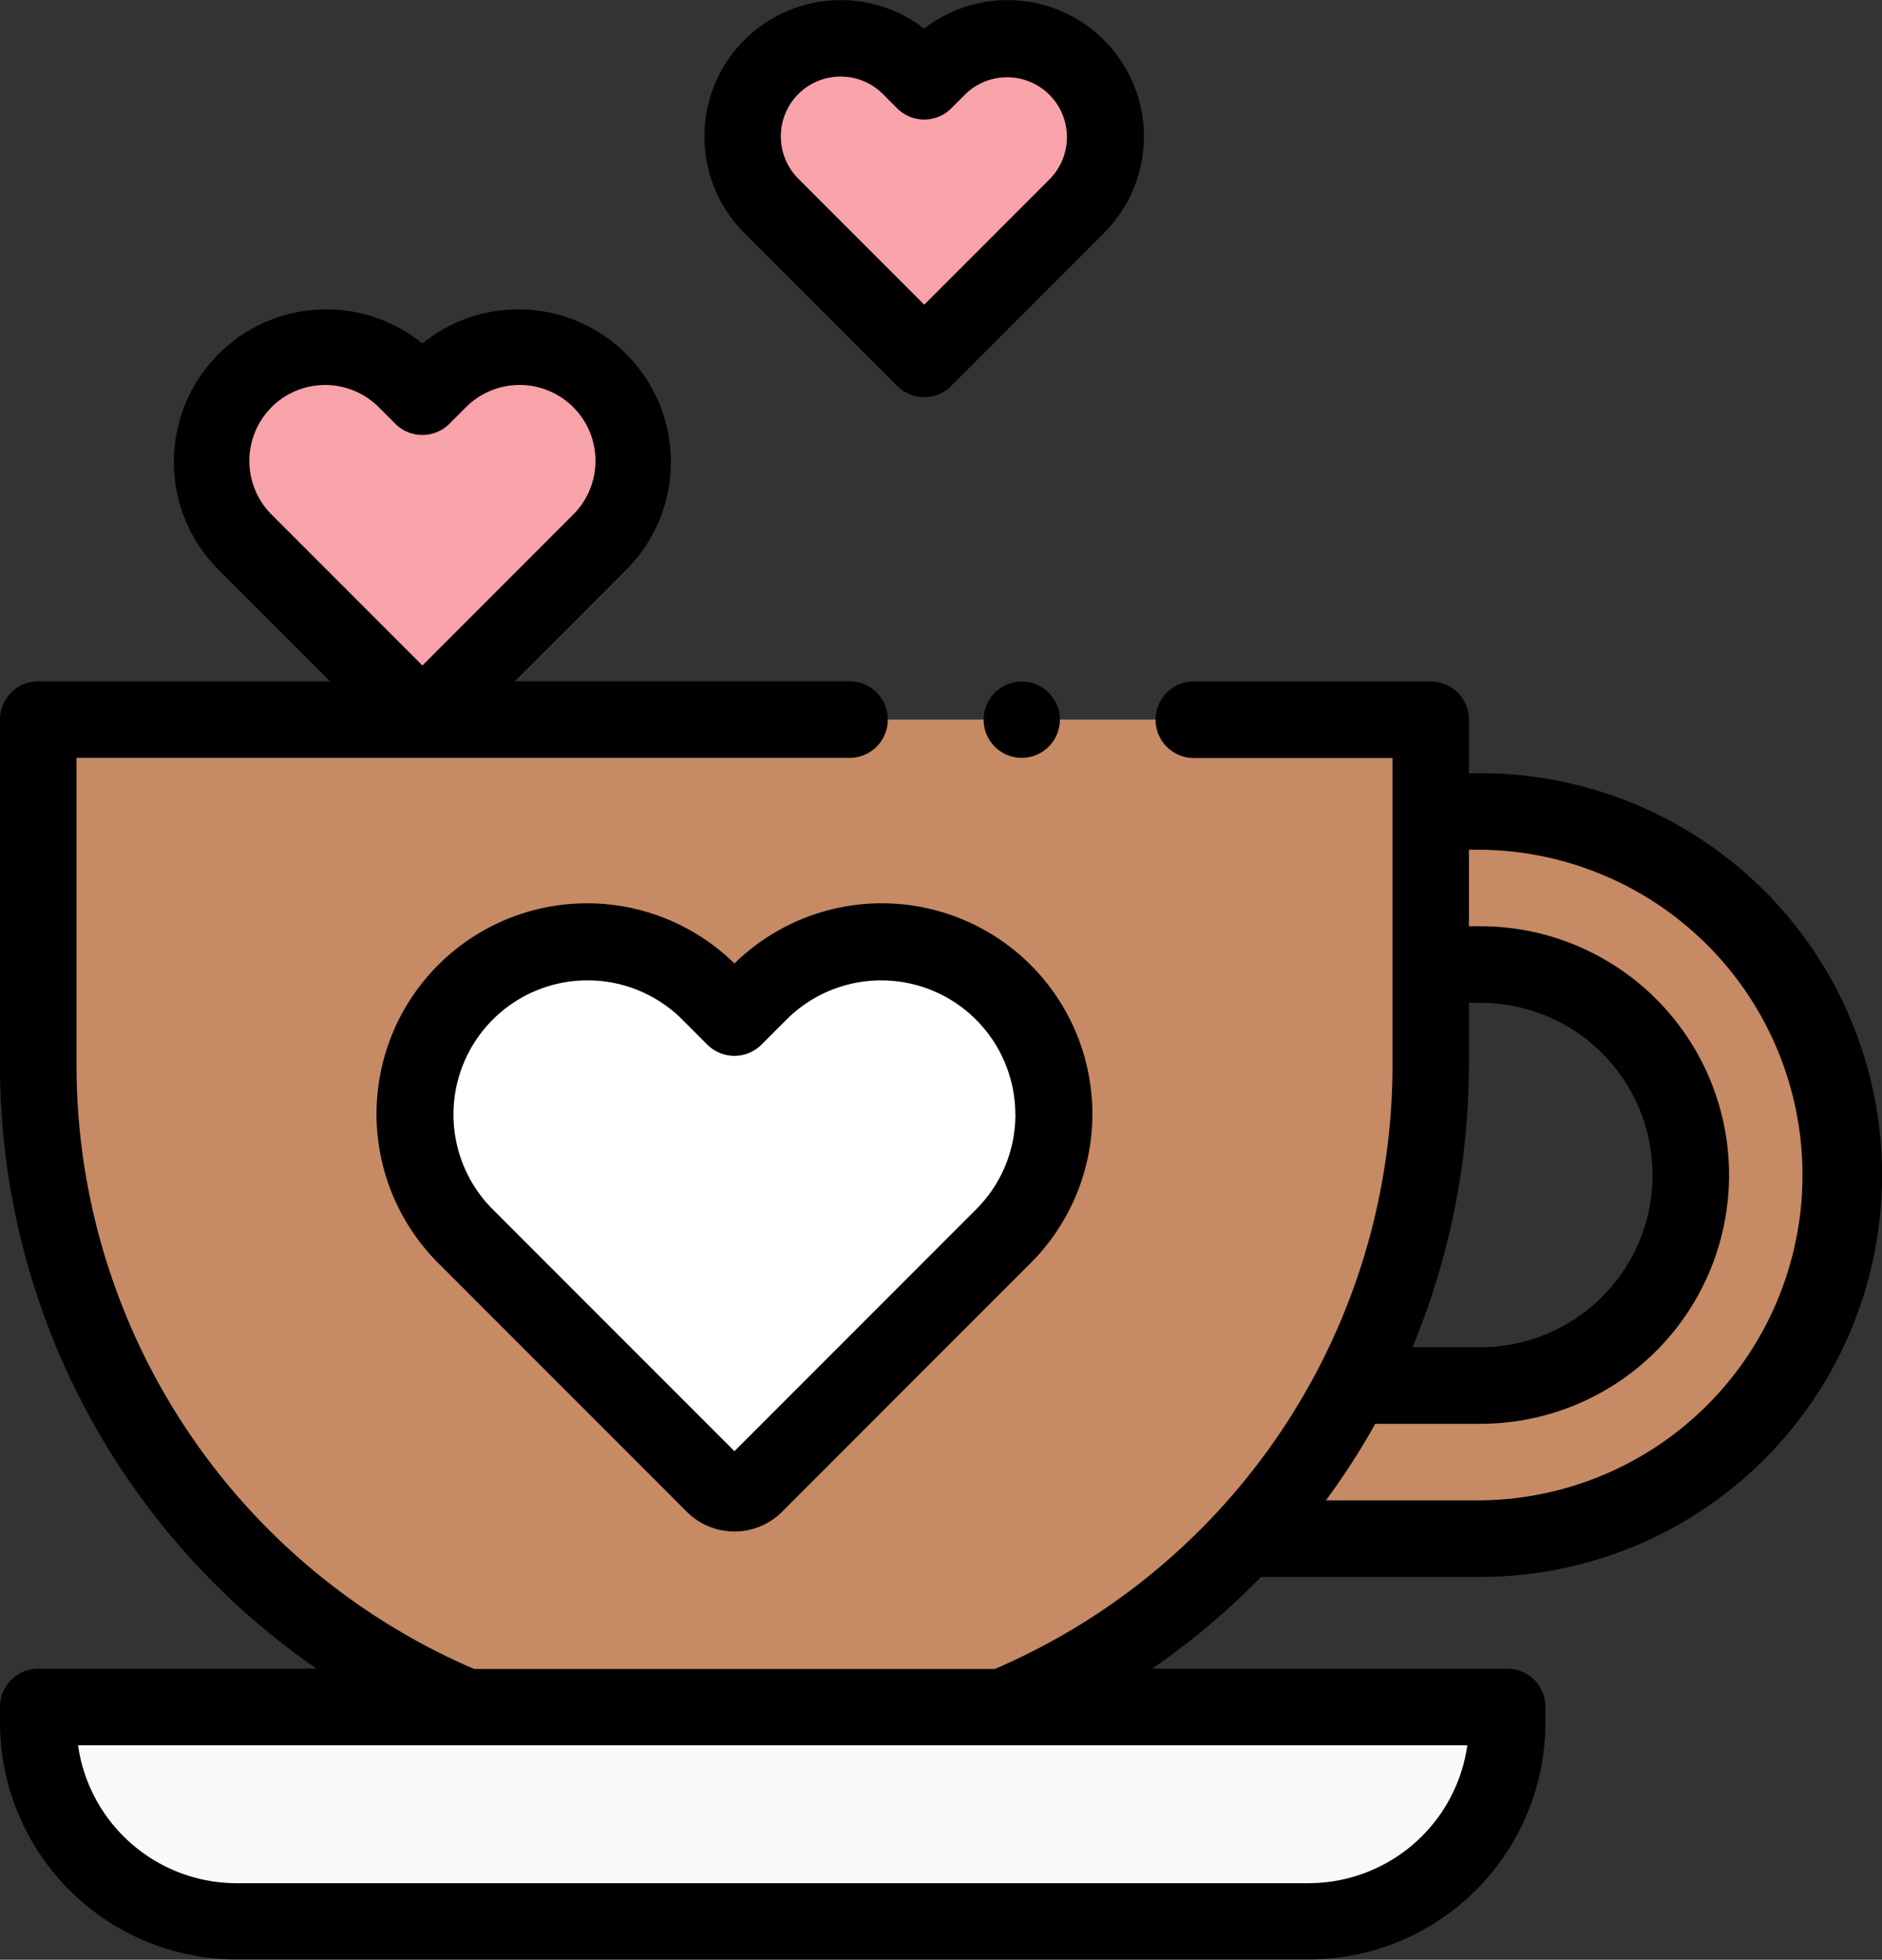
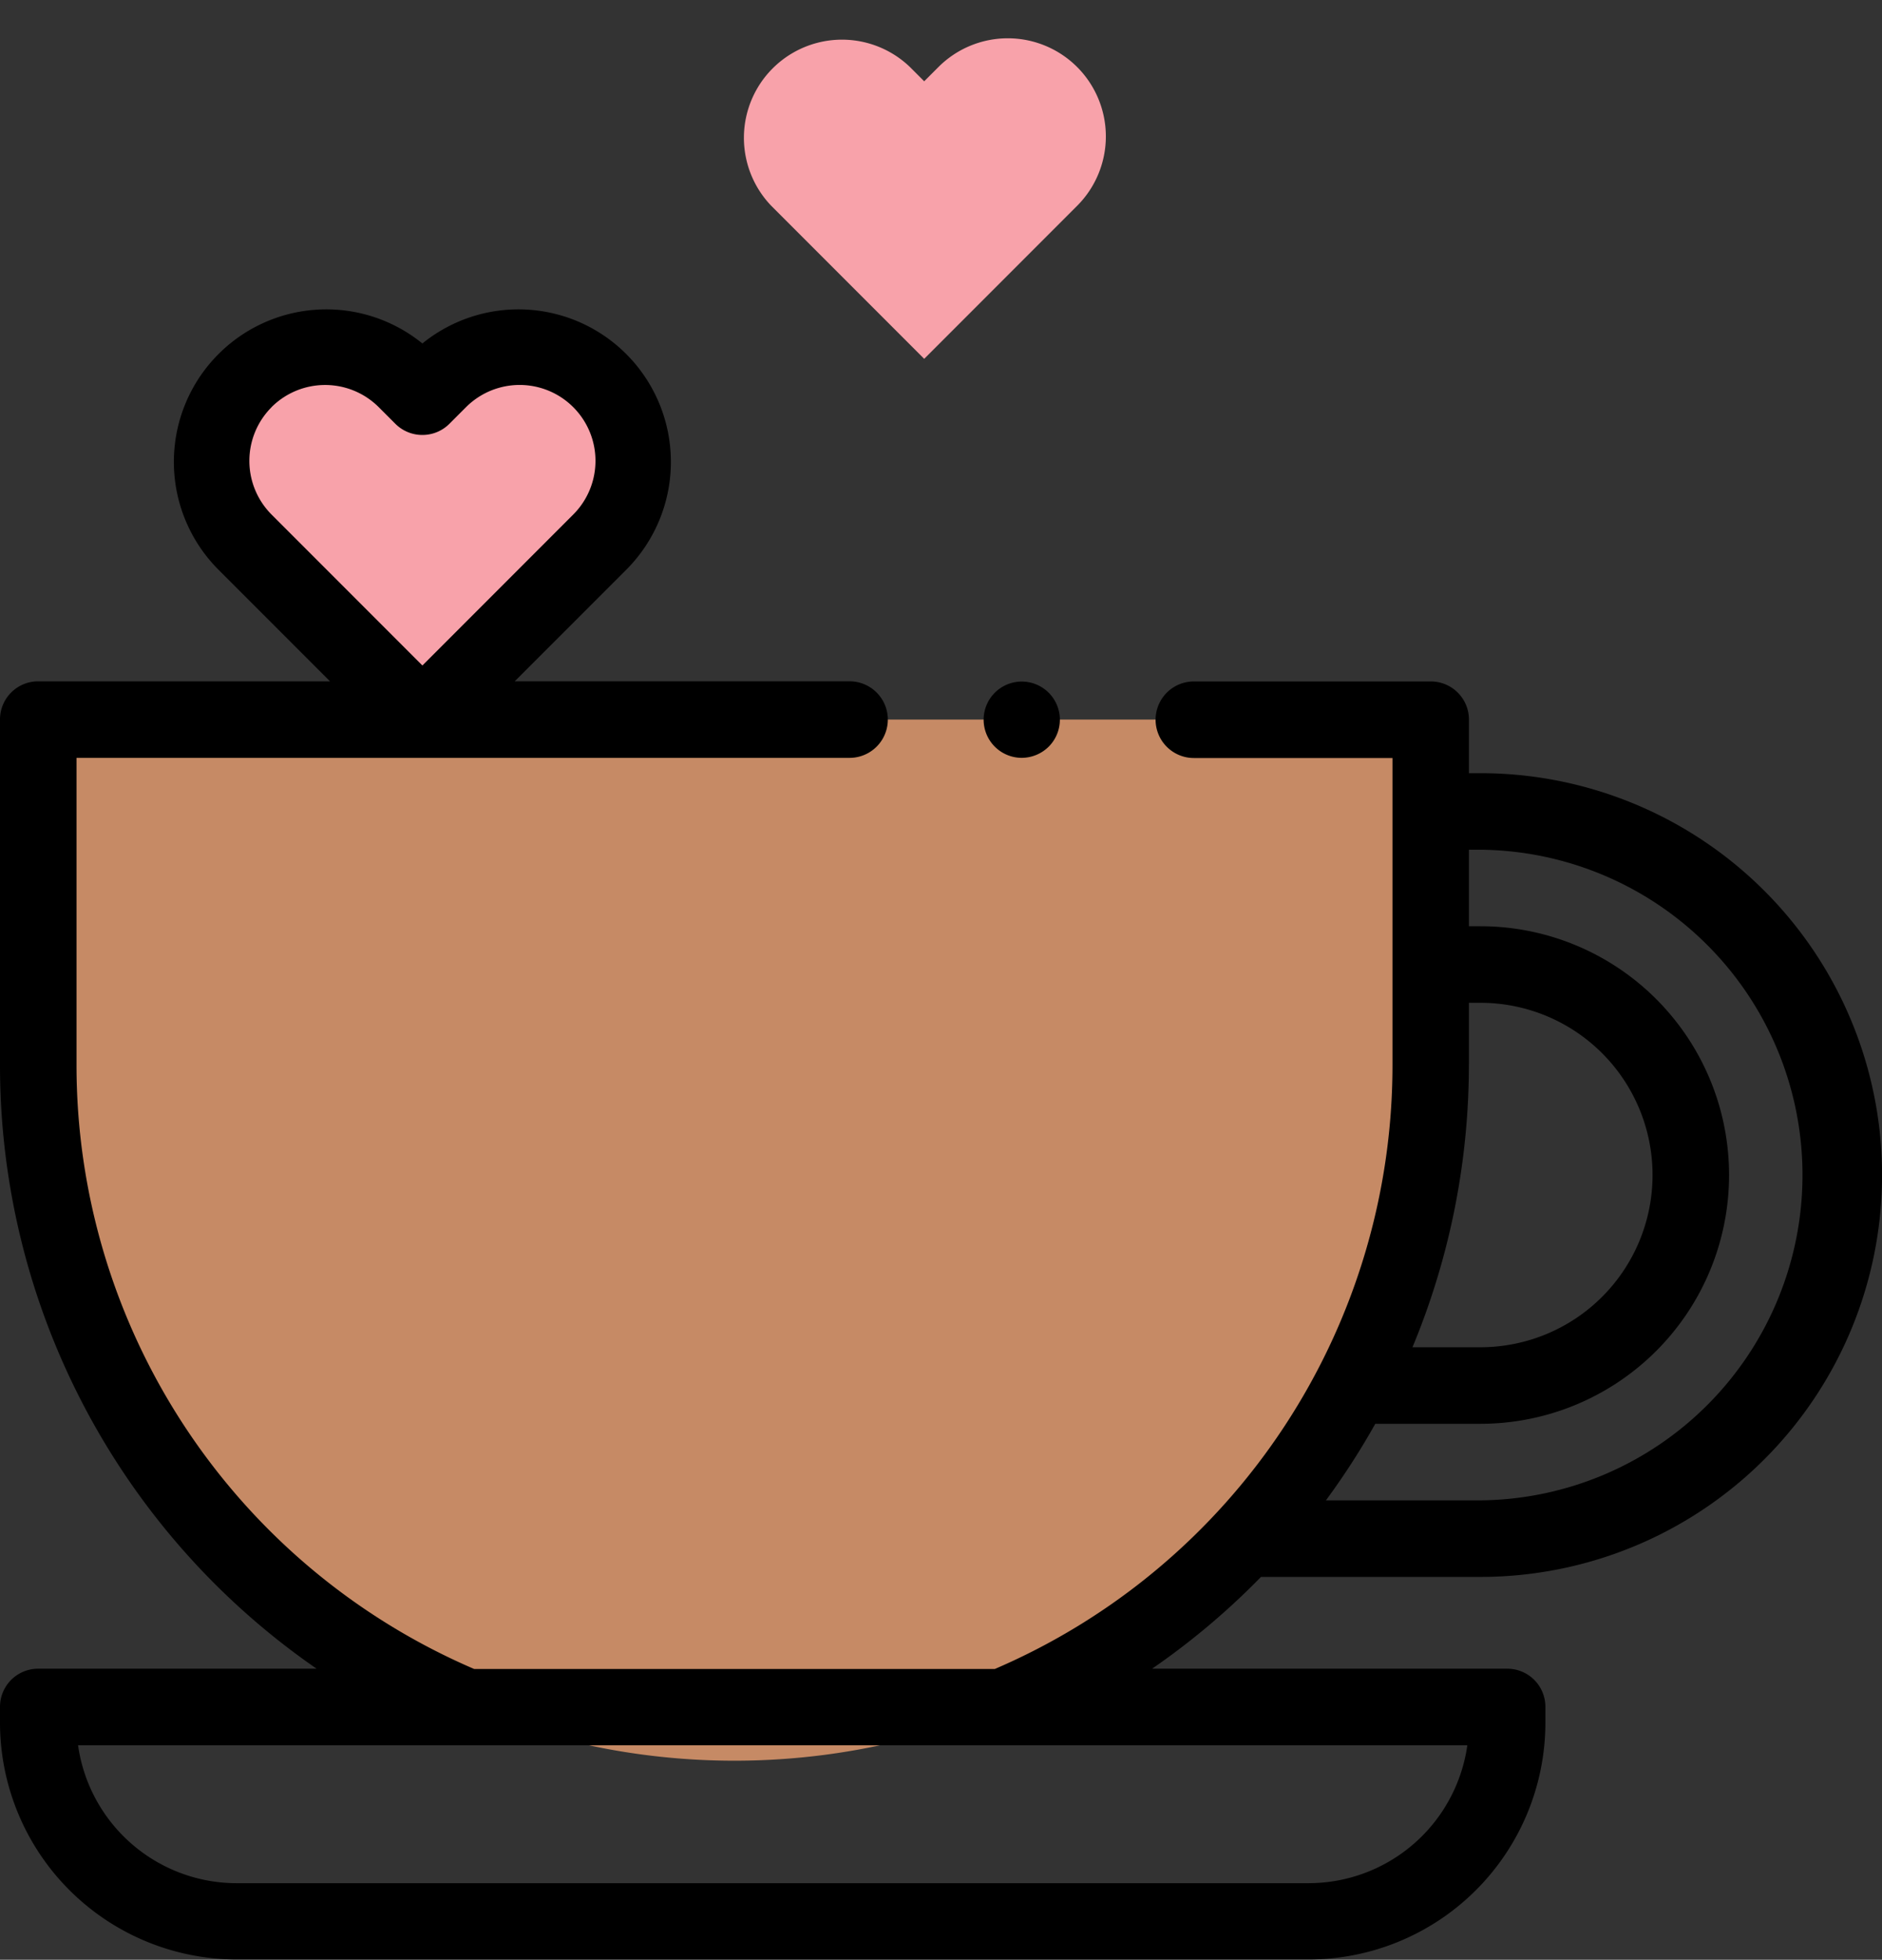
<svg xmlns="http://www.w3.org/2000/svg" width="64.198" height="66.808" viewBox="0 0 64.198 66.808">
  <rect x="0" y="0" width="64.198" height="66.808" fill="#333333" stroke="none" />
  <g id="XMLID_2341_" transform="translate(-10)">
    <g id="XMLID_1943_" transform="translate(11.305 1.305)">
      <g id="XMLID_1842_" transform="translate(37.884 26.356)">
-         <path id="XMLID_1843_" d="M321.642,236.782h-8.7a2.61,2.61,0,0,1-2.61-2.61V214.6a2.61,2.61,0,0,1,2.61-2.61h8.7a12.4,12.4,0,0,1,0,24.791Zm-6.09-5.219h6.09a7.176,7.176,0,1,0,0-14.352h-6.09Z" transform="translate(-310.333 -211.991)" fill="#c68a65" />
-       </g>
+         </g>
      <path id="XMLID_1548_" d="M78.446,91.706a3.892,3.892,0,0,0-5.5,0l-.565.565-.565-.565a3.892,3.892,0,0,0-5.5,5.5l6.069,6.069,6.069-6.069A3.892,3.892,0,0,0,78.446,91.706Z" transform="translate(-59.274 -80.054)" fill="#f8a2aa" />
      <path id="XMLID_813_" d="M215.528,10.98a3.346,3.346,0,0,0-4.731,0l-.486.486-.486-.486a3.346,3.346,0,0,0-4.731,4.731l5.217,5.217,5.217-5.217A3.346,3.346,0,0,0,215.528,10.98Z" transform="translate(-180.09 -10)" fill="#f8a2aa" />
      <path id="XMLID_805_" d="M43.748,223.492A23.748,23.748,0,0,1,20,199.744V188H67.5v11.744A23.748,23.748,0,0,1,43.748,223.492Z" transform="translate(-20 -164.774)" fill="#c68a65" />
-       <path id="XMLID_1431_" d="M63.341,453.307H26.765A6.765,6.765,0,0,1,20,446.542V446H70.106v.542A6.765,6.765,0,0,1,63.341,453.307Z" transform="translate(-20 -389.109)" fill="#f9f9f9" />
-       <path id="XMLID_1531_" d="M138.609,247.848a5.878,5.878,0,0,0-8.313,0l-.853.853-.853-.853a5.878,5.878,0,0,0-8.313,8.313l8.463,8.463a.994.994,0,0,0,1.406,0l8.463-8.463A5.878,5.878,0,0,0,138.609,247.848Z" transform="translate(-105.695 -215.316)" fill="#fff" />
    </g>
    <g id="XMLID_174_" transform="translate(10 0)">
-       <path id="XMLID_187_" d="M200.709,13.155a1.3,1.3,0,0,0,1.845,0l5.217-5.217A4.651,4.651,0,0,0,201.631.976a4.651,4.651,0,0,0-6.139,6.963Zm-3.371-9.948a2.041,2.041,0,0,1,2.886,0l.486.486a1.305,1.305,0,0,0,1.845,0l.486-.486a2.041,2.041,0,0,1,2.886,2.886l-4.294,4.294-4.294-4.294A2.043,2.043,0,0,1,197.337,3.207Z" transform="translate(-170.106 0)" />
      <path id="XMLID_1081_" d="M53.014,123.811H60.5a13.7,13.7,0,1,0,0-27.4h-.392V94.584a1.3,1.3,0,0,0-1.3-1.3H50.724a1.3,1.3,0,1,0,0,2.61H57.5v10.439a22.4,22.4,0,0,1-13.564,20.616H26.173A22.4,22.4,0,0,1,12.61,106.328V95.889H38.98a1.3,1.3,0,1,0,0-2.61H27.558L31.4,89.438a5.2,5.2,0,0,0-6.992-7.676,5.2,5.2,0,0,0-6.992,7.676l3.842,3.842H11.3a1.3,1.3,0,0,0-1.3,1.3v11.744a24.991,24.991,0,0,0,10.8,20.616H11.3a1.3,1.3,0,0,0-1.3,1.3v.542a8.079,8.079,0,0,0,8.07,8.07H54.646a8.079,8.079,0,0,0,8.07-8.07v-.542a1.3,1.3,0,0,0-1.3-1.3H49.3A25,25,0,0,0,53.014,123.811ZM19.261,83.934a2.59,2.59,0,0,1,3.659,0l.565.565a1.3,1.3,0,0,0,.923.382h0a1.3,1.3,0,0,0,.923-.382l.565-.565a2.587,2.587,0,1,1,3.659,3.659l-5.146,5.147-5.146-5.146a2.59,2.59,0,0,1,0-3.659Zm35.384,50.318H18.07a5.468,5.468,0,0,1-5.407-4.7h47.39A5.469,5.469,0,0,1,54.646,134.251ZM60.5,99.02a11.091,11.091,0,0,1,0,22.181H55.229a24.968,24.968,0,0,0,1.684-2.61H60.5a8.481,8.481,0,1,0,0-16.962h-.392V99.02Zm-.392,7.308v-2.089H60.5a5.871,5.871,0,1,1,0,11.742H58.182A25.083,25.083,0,0,0,60.106,106.328Z" transform="translate(-10 -70.053)" />
-       <path id="XMLID_1091_" d="M120.748,238.161a7.183,7.183,0,0,0-10.089,10.227l8.463,8.463a2.3,2.3,0,0,0,3.252,0l8.463-8.463a7.183,7.183,0,0,0-10.089-10.227Zm9.583,5.148a4.543,4.543,0,0,1-1.34,3.234l-8.244,8.244-8.244-8.244a4.573,4.573,0,1,1,6.468-6.468l.853.853a1.305,1.305,0,0,0,1.845,0l.853-.853a4.574,4.574,0,0,1,7.807,3.234Z" transform="translate(-95.695 -205.315)" />
      <path id="XMLID_1094_" d="M269.327,180.227a1.3,1.3,0,1,0-.922.382A1.315,1.315,0,0,0,269.327,180.227Z" transform="translate(-233.553 -154.774)" />
    </g>
  </g>
</svg>